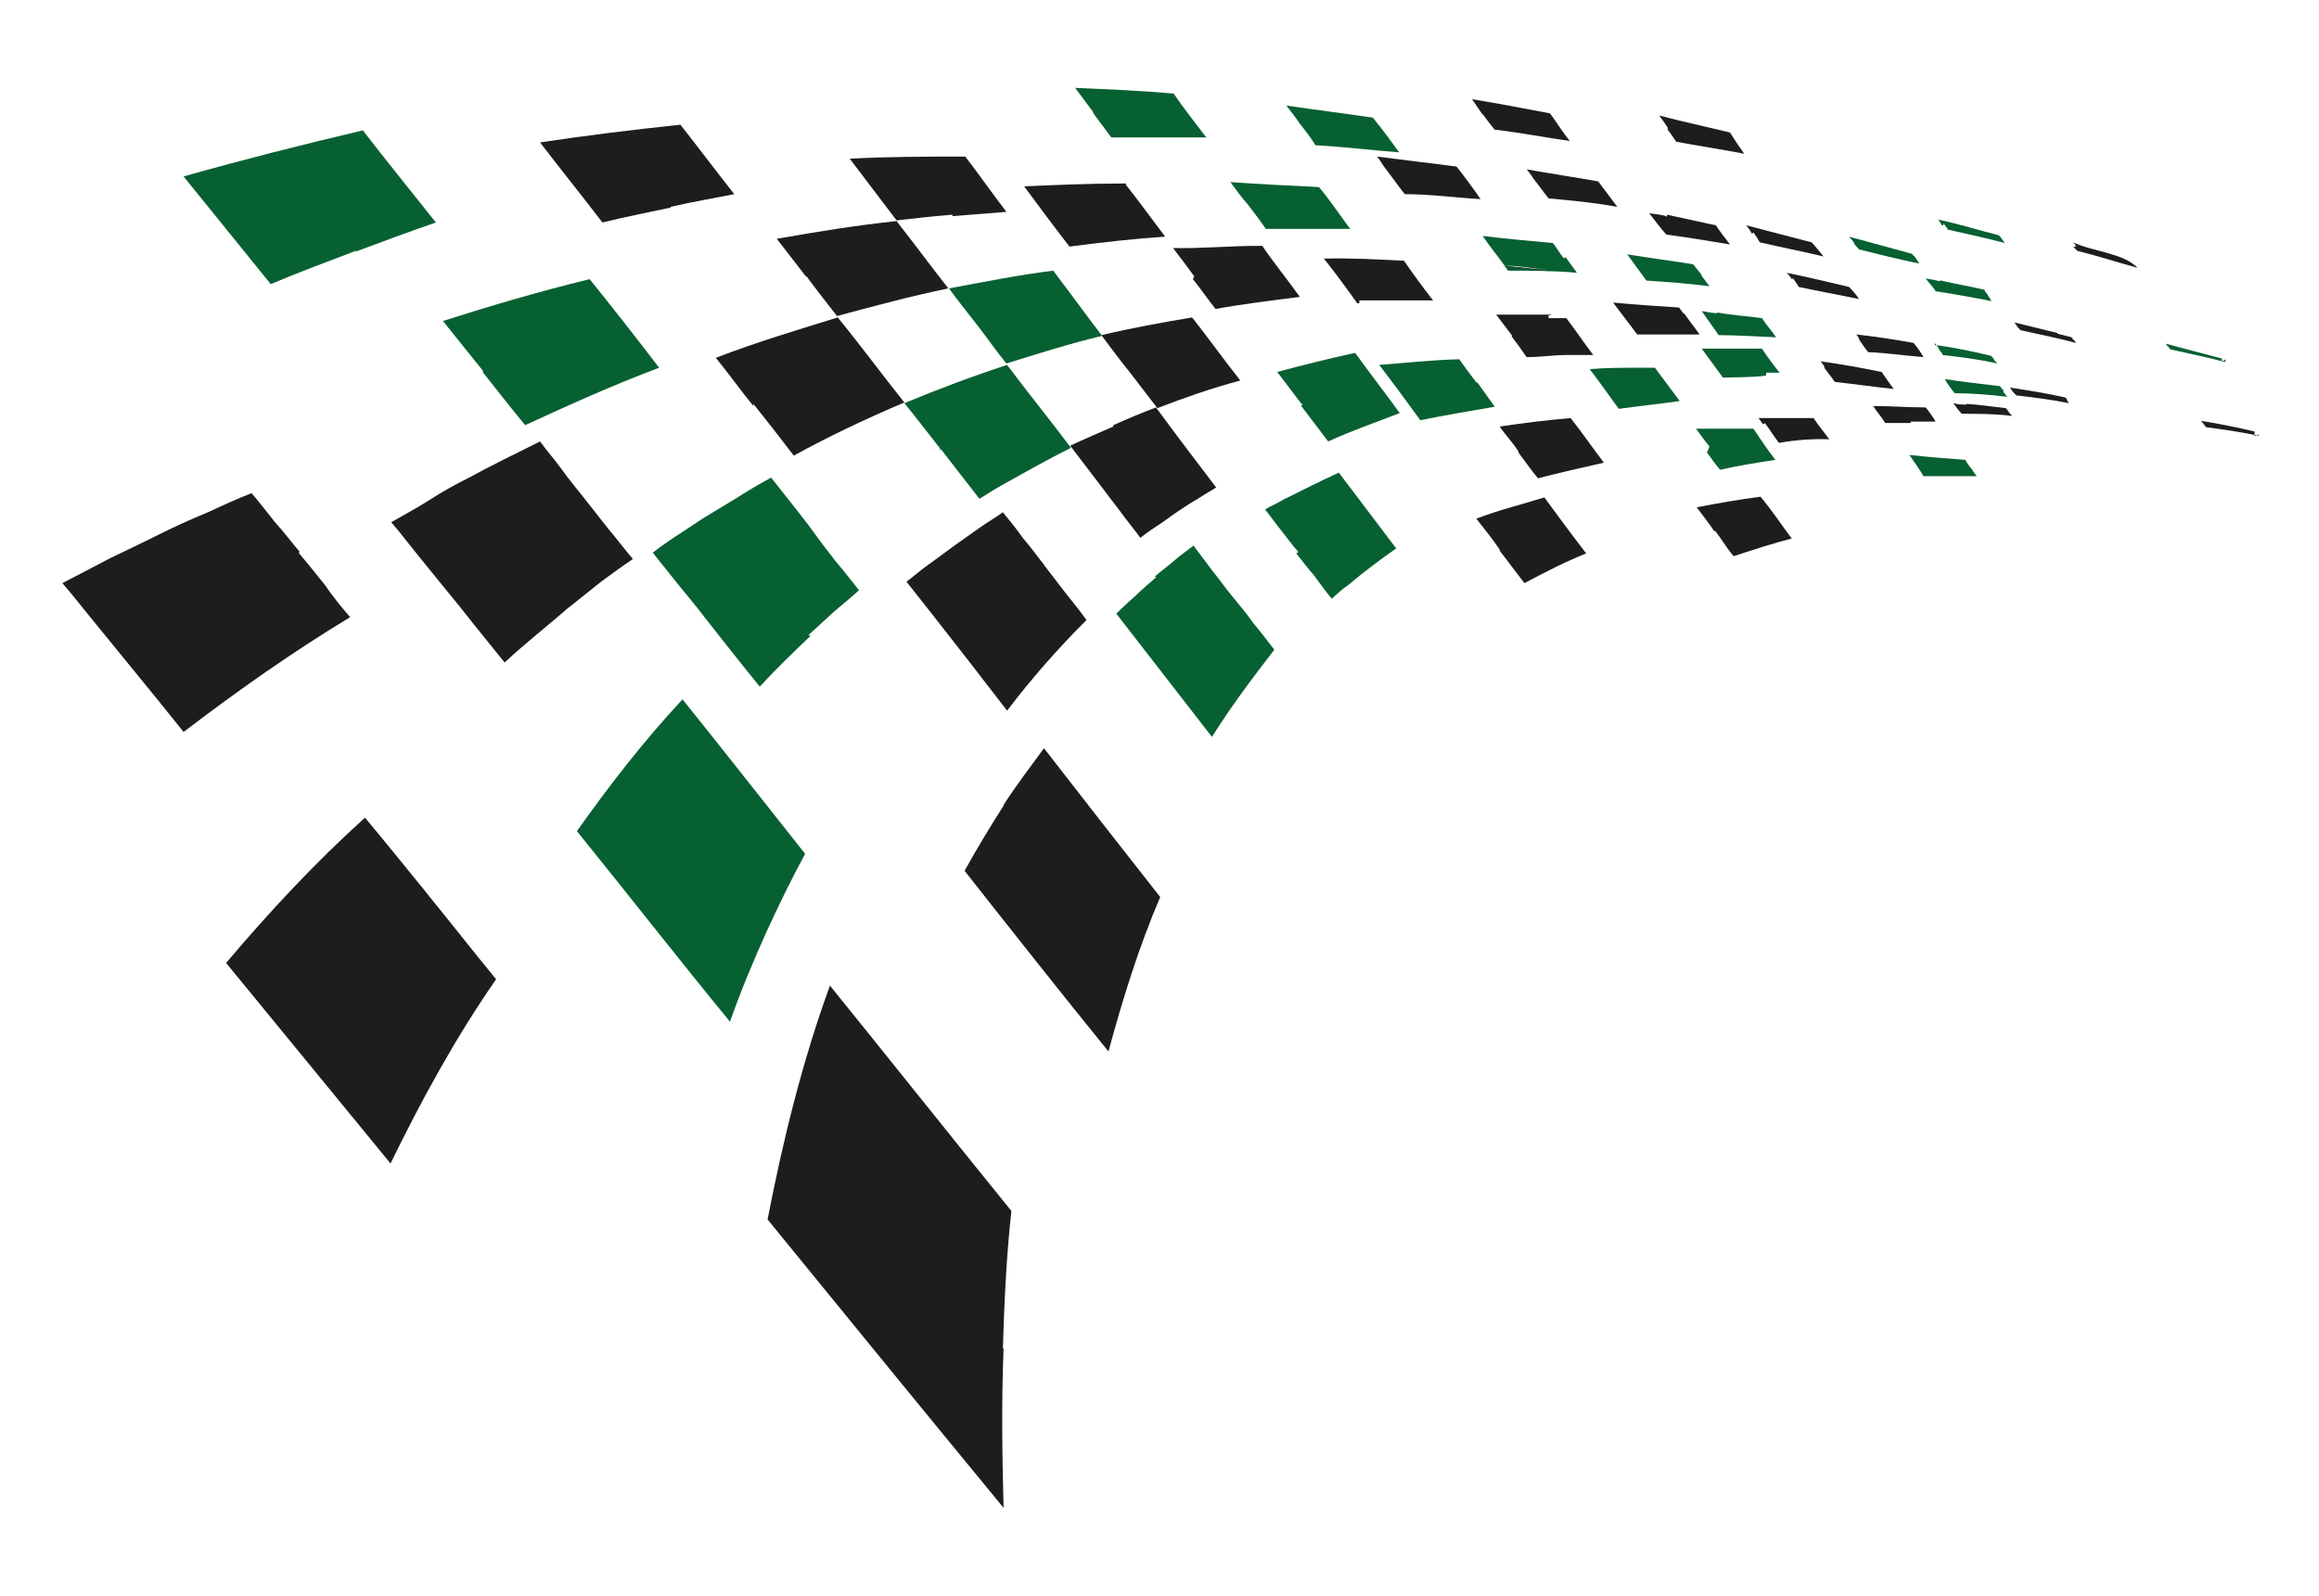
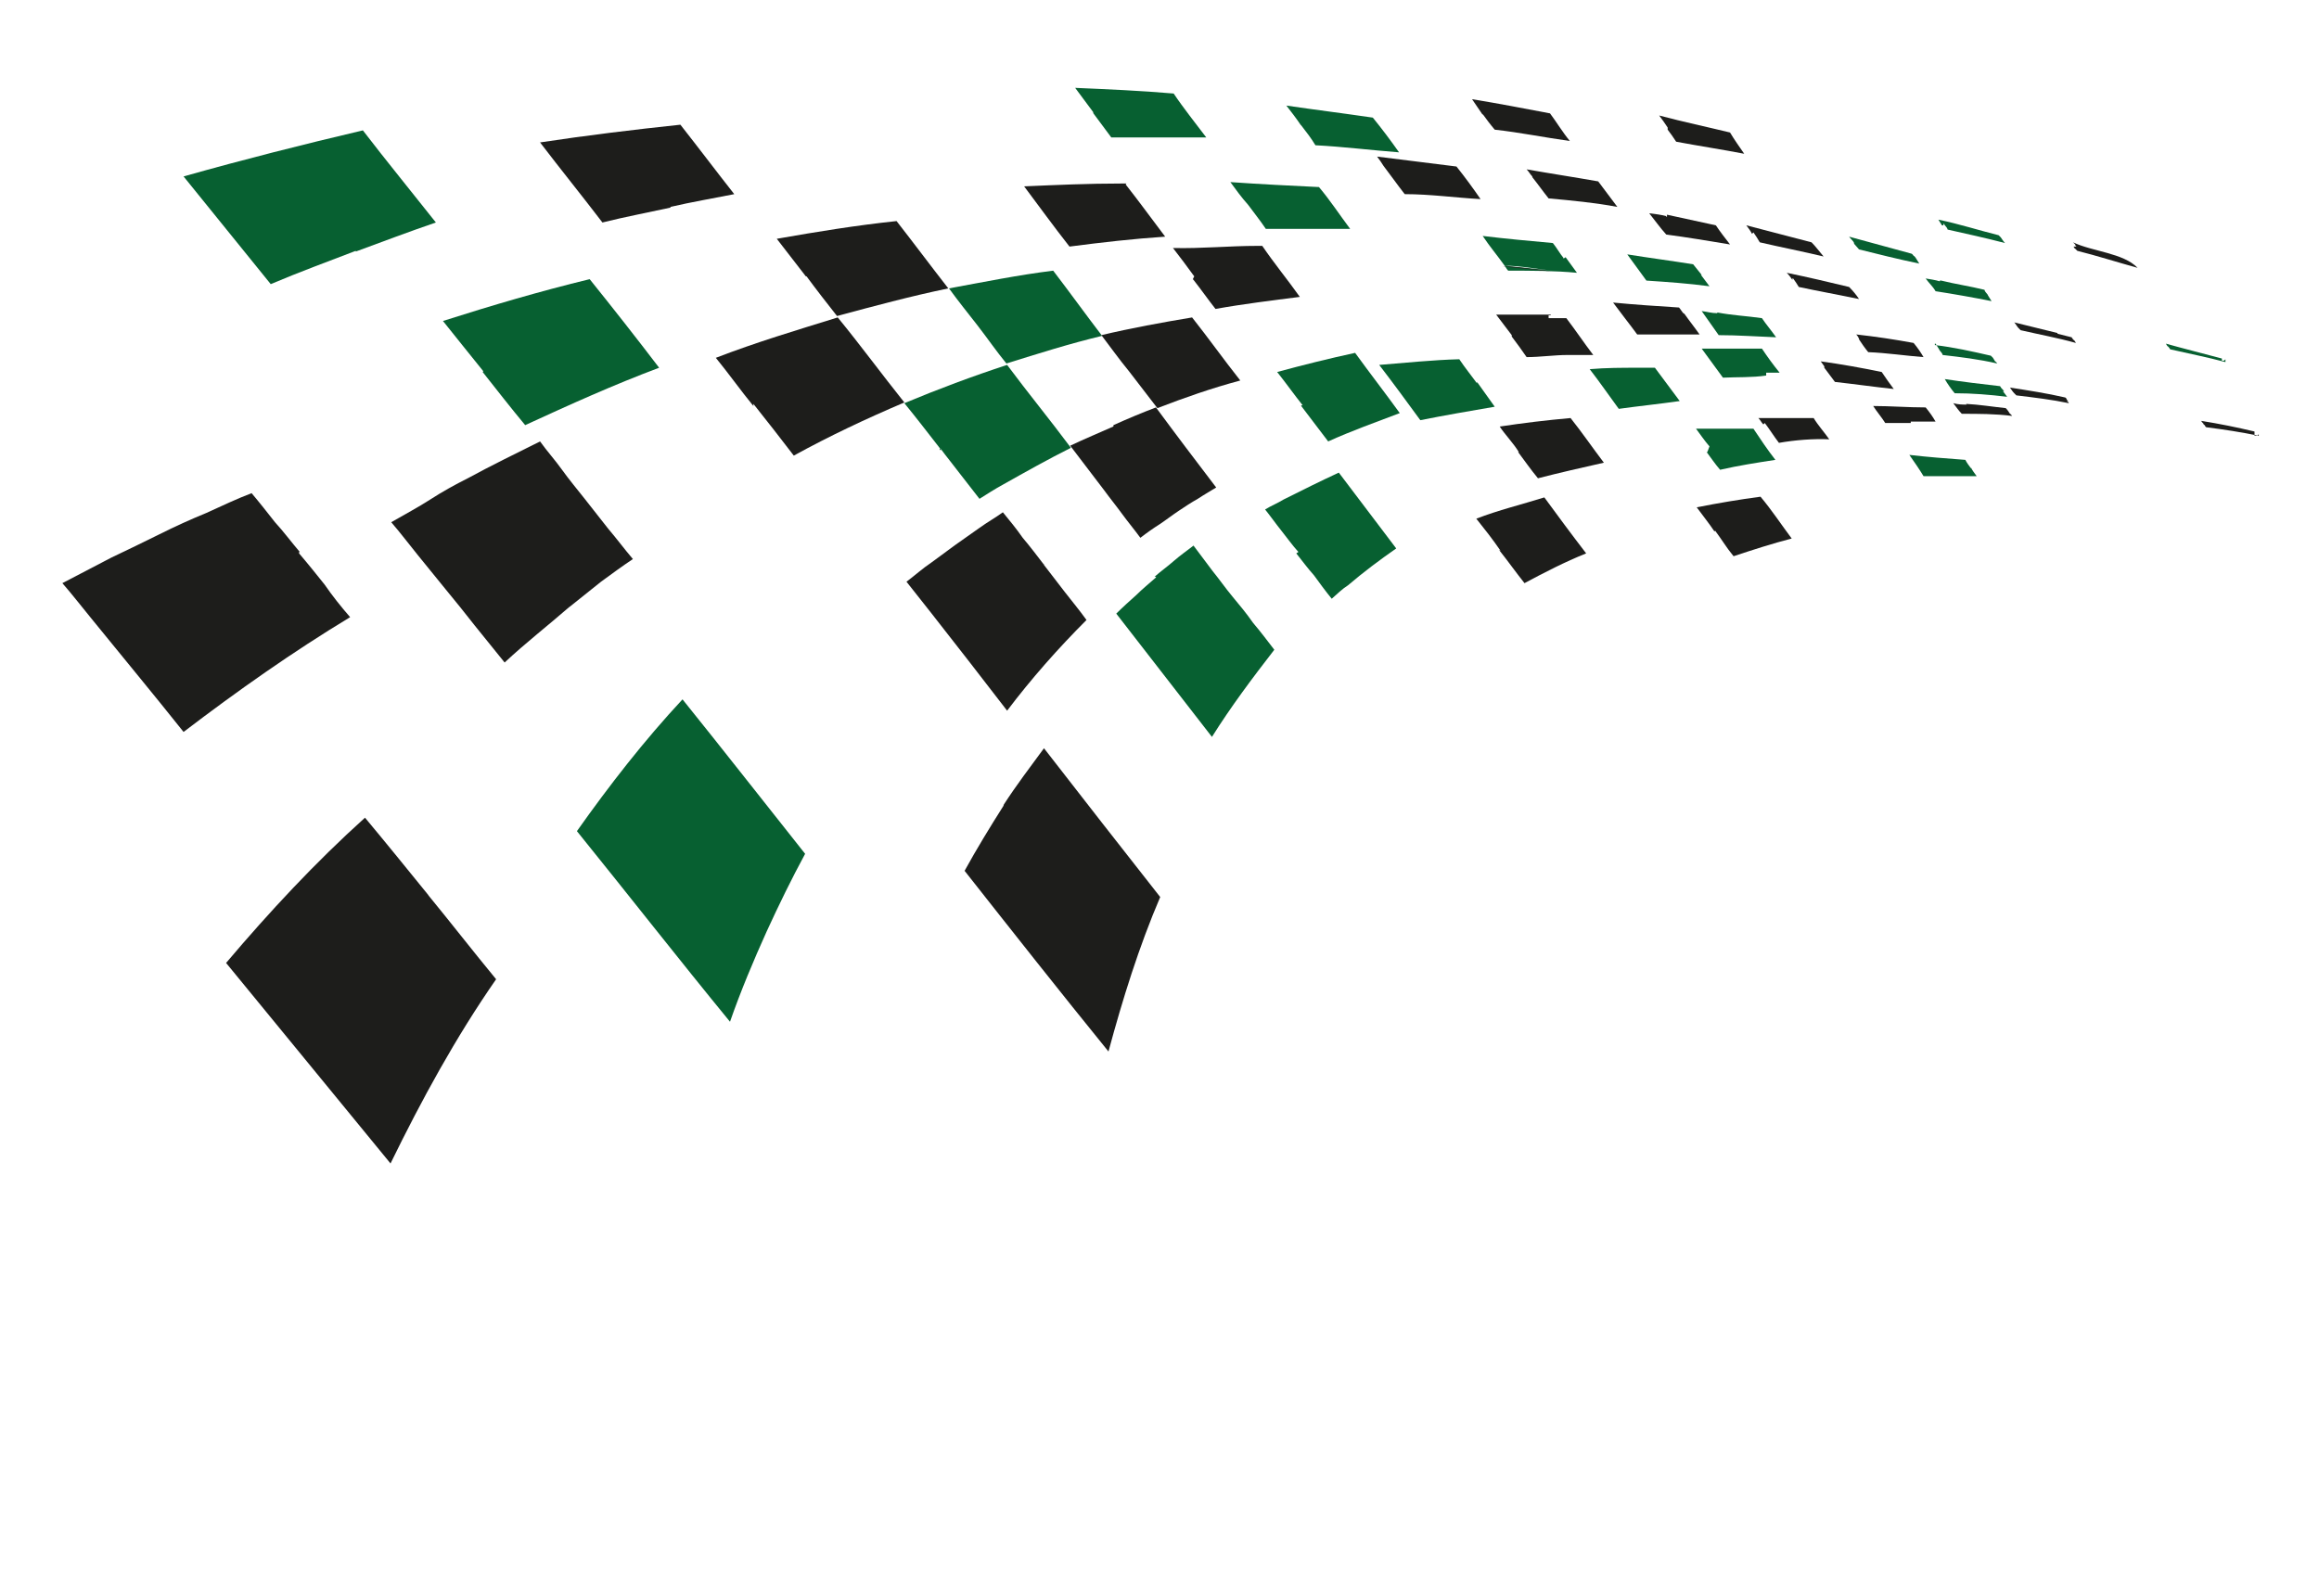
<svg xmlns="http://www.w3.org/2000/svg" id="Layer_1" version="1.1" viewBox="0 0 327.2 225.2">
  <defs>
    <style>
      .st0 {
        fill: #1d1d1b;
      }

      .st1 {
        fill: #2b2524;
      }

      .st2 {
        fill: #076031;
      }
    </style>
  </defs>
  <path class="st2" d="M108.2,131.4c1.7-3.7,3.5-7.4,5.4-10.9-5.8-7.3-11.5-14.6-17.3-21.8-5.4,5.8-10.3,12.1-14.9,18.6,7.2,8.9,14.3,18,21.6,26.9,1.5-4.3,3.3-8.6,5.2-12.8h0Z" />
  <path class="st0" d="M147.3,79.7c-1-1.3-1.9-2.5-3-3.8-.9-1.3-1.9-2.5-2.8-3.6-1.1.8-2.2,1.4-3.3,2.2s-2.3,1.6-3.4,2.4c-1.1.8-2.3,1.7-3.4,2.5-1.2.8-2.3,1.8-3.5,2.7,1.1,1.4,2.3,2.9,3.4,4.3,3.6,4.6,7.2,9.2,10.8,13.9,3.4-4.5,7.2-8.8,11.2-12.8-1-1.4-2.1-2.7-3.1-4s-2-2.6-3-3.9h.1Z" />
  <path class="st0" d="M94.6,29.2c3-.7,6-1.2,9-1.8-2.6-3.3-5-6.5-7.6-9.8-6.6.7-13.2,1.5-19.8,2.5,2.9,3.8,5.9,7.5,8.8,11.3,3.2-.8,6.4-1.4,9.6-2.1v-.2h0Z" />
  <path class="st2" d="M132.7,63.3c.8,1.1,1.8,2.3,2.7,3.5s1.9,2.4,2.8,3.6c1.1-.7,2.2-1.4,3.3-2,3.2-1.8,6.4-3.6,9.6-5.2-2.9-3.9-6.1-7.8-9-11.7-4.9,1.6-9.7,3.4-14.5,5.4,1.8,2.2,3.4,4.3,5.2,6.6h-.2v-.2Z" />
-   <path class="st2" d="M114.1,89.6c1.2-1.1,2.4-2.2,3.6-3.3,1.2-1,2.4-2,3.5-3-1.1-1.4-2.2-2.8-3.3-4.1-1.1-1.4-2.1-2.7-3.1-4.1s-2-2.6-3-3.9c-1-1.3-2-2.5-3-3.8-1.4.8-2.7,1.5-4.1,2.4s-2.8,1.7-4.1,2.5c-1.4.8-2.8,1.8-4.2,2.7-1.4.9-2.9,1.9-4.3,3,1.2,1.5,2.4,3,3.6,4.5,1.2,1.5,2.5,3,3.7,4.6,2.6,3.3,5.1,6.5,7.8,9.8,2.3-2.5,4.8-4.9,7.2-7.2h-.3Z" />
  <path class="st0" d="M106.3,57c1.9,2.4,3.8,4.8,5.7,7.3,5.1-2.8,10.2-5.2,15.6-7.5-3.2-4-6.2-8.1-9.4-12-5.8,1.8-11.5,3.5-17.2,5.7,1.8,2.2,3.5,4.6,5.3,6.8v-.3h0Z" />
  <path class="st0" d="M80.3,85.7c1.5-1.2,3-2.4,4.5-3.6,1.5-1.1,3-2.2,4.5-3.2-1.2-1.4-2.3-2.9-3.5-4.3-1.1-1.4-2.2-2.8-3.3-4.2-1.1-1.4-2.2-2.7-3.2-4.1s-2.1-2.6-3.1-4c-3.4,1.7-6.9,3.4-10.2,5.2-1.8.9-3.6,1.9-5.3,3s-3.6,2.1-5.5,3.2c1.3,1.5,2.5,3.1,3.8,4.7,1.3,1.6,2.6,3.2,3.9,4.8,1.4,1.7,2.7,3.3,4.1,5.1,1.4,1.7,2.8,3.5,4.2,5.2,3-2.8,6.1-5.2,9.2-7.9h0Z" />
  <path class="st2" d="M68.1,52.5c1.9,2.4,4,5.1,6,7.5,6.3-2.9,12.5-5.7,18.9-8.1-3.2-4.2-6.5-8.4-9.8-12.5-7,1.7-13.8,3.7-20.7,5.9,1.9,2.4,3.7,4.6,5.7,7.1h0Z" />
  <path class="st0" d="M113.8,39c1.4,1.9,2.8,3.7,4.3,5.6,5.2-1.4,10.4-2.8,15.7-3.9-2.5-3.2-4.8-6.3-7.3-9.5-5.7.6-11.2,1.5-16.9,2.5,1.4,1.8,2.7,3.5,4.1,5.3h0Z" />
  <path class="st0" d="M157.3,60.1c-2,.9-4.2,1.8-6.3,2.8,1.6,2.1,3.2,4.2,4.8,6.3.8,1.1,1.7,2.2,2.5,3.3s1.8,2.3,2.6,3.4c.9-.7,1.9-1.4,2.7-1.9.9-.6,1.8-1.3,2.7-1.9s1.8-1.2,2.7-1.7c.9-.6,1.8-1.1,2.6-1.6-2.9-3.8-5.7-7.5-8.5-11.3-2.1.8-4,1.6-6,2.5v.2h.2Z" />
  <path class="st2" d="M163.1,81.5c-.9.8-1.9,1.6-2.8,2.5-.9.8-1.9,1.7-2.8,2.6,4.5,5.8,9,11.6,13.5,17.4,2.7-4.3,5.7-8.3,8.8-12.3-1-1.3-1.9-2.5-3-3.8-.9-1.3-1.9-2.5-2.9-3.7s-1.9-2.5-2.8-3.6c-.9-1.2-1.8-2.4-2.7-3.6-.9.7-1.9,1.4-2.7,2.1-.9.8-1.9,1.5-2.8,2.3h.2Z" />
  <path class="st0" d="M141.6,113.7c-1.9,3-3.8,6.1-5.5,9.2,6.7,8.5,13.4,17,20.3,25.5,2-7.4,4.3-14.8,7.3-21.8-5.5-7-10.9-13.9-16.4-21-1.9,2.6-3.9,5.2-5.7,8h0Z" />
-   <path class="st0" d="M134.5,30.5c2.5-.2,5.1-.4,7.5-.6-2-2.6-3.8-5.2-5.8-7.8-5.4,0-10.9,0-16.3.3,2.2,2.9,4.4,5.8,6.6,8.7,2.6-.3,5.4-.6,7.9-.8v.2h.1Z" />
  <path class="st2" d="M137.9,45.9c1.4,1.8,2.7,3.7,4.1,5.4,4.5-1.4,8.9-2.8,13.5-3.9-2.3-3-4.6-6.2-6.9-9.2-4.9.6-9.8,1.6-14.7,2.5,1.3,1.8,2.6,3.4,4,5.2h0Z" />
  <path class="st2" d="M50.2,35.5c3.8-1.4,7.5-2.8,11.3-4.1-3.4-4.3-7-8.7-10.3-13-8.5,2-16.8,4.1-25.3,6.5,4.1,5.1,8.2,10.1,12.3,15.2,4-1.7,8.1-3.2,12-4.7h0Z" />
  <path class="st0" d="M42.3,77.9c-1.2-1.4-2.3-2.9-3.5-4.2-1.1-1.4-2.2-2.8-3.3-4.1-2.1.8-4.2,1.8-6.4,2.8-2.2.9-4.4,1.9-6.6,3-2.2,1.1-4.5,2.2-6.8,3.3-2.3,1.2-4.6,2.4-6.9,3.6,1.4,1.6,2.7,3.3,4.1,5,4.3,5.3,8.7,10.6,13,16,7.6-5.8,15.4-11.3,23.5-16.2-1.3-1.5-2.5-3-3.6-4.6-1.2-1.5-2.4-3-3.6-4.4h0v-.2Z" />
-   <path class="st0" d="M141.5,190.3c.2-6.6.5-13,1.2-19.4-8.6-10.6-17.1-21.3-25.6-31.8-3.9,10.7-6.6,21.7-8.8,33,11,13.5,22.1,27.1,33.3,40.7-.2-7.6-.3-15.1,0-22.5h0Z" />
-   <path class="st0" d="M60.5,126.4c-3-3.7-6-7.4-9-11-7,6.3-13.5,13.3-19.6,20.5,7.7,9.4,15.5,18.9,23.2,28.3,4.4-9,9.2-17.8,14.9-26-3.3-4-6.4-8-9.6-11.9h0Z" />
+   <path class="st0" d="M60.5,126.4c-3-3.7-6-7.4-9-11-7,6.3-13.5,13.3-19.6,20.5,7.7,9.4,15.5,18.9,23.2,28.3,4.4-9,9.2-17.8,14.9-26-3.3-4-6.4-8-9.6-11.9h0" />
  <path class="st2" d="M183.6,57.3c1.3,1.7,2.5,3.3,3.8,5,3.3-1.5,6.7-2.7,10.1-4-2.1-2.9-4.2-5.6-6.3-8.5-3.7.8-7.3,1.7-11,2.7,1.2,1.5,2.4,3.2,3.6,4.7h-.2Z" />
  <path class="st0" d="M214.2,63.8c.9,1.2,1.8,2.5,2.8,3.7,3.1-.8,6.2-1.5,9.3-2.2-1.6-2.1-3.1-4.3-4.7-6.3-3.4.3-6.7.7-10,1.2.8,1.2,1.9,2.3,2.7,3.6h0Z" />
  <path class="st2" d="M183.6,17.7c.7.9,1.4,1.8,2,2.8,3.9.2,7.9.7,11.8,1-1.2-1.7-2.4-3.3-3.7-4.9-4.1-.6-8.1-1.1-12.2-1.7.7.9,1.4,1.8,2,2.7h0Z" />
  <path class="st0" d="M218.8,44.4h-7.7c.7.9,1.5,2,2.2,2.9v.2h.9-.9c.7.9,1.4,1.9,2.1,2.9,1.9,0,3.9-.3,5.8-.3h3.6c-1.3-1.7-2.5-3.5-3.8-5.2h-2.5v-.4h.3Z" />
  <path class="st1" d="M214.3,47.5h-.9.9Z" />
  <path class="st1" d="M212.4,47.5h.5-.5Z" />
-   <path class="st1" d="M213.4,47.5h-.4.4Z" />
  <path class="st1" d="M213.4,47.5h0Z" />
  <path class="st2" d="M208.4,54.1c-.8-1.1-1.7-2.2-2.5-3.4-3.8.1-7.5.5-11.3.8,2,2.6,3.9,5.2,5.8,7.8,3.5-.7,7-1.3,10.5-1.9-.8-1.1-1.7-2.4-2.5-3.5h0v.2Z" />
-   <path class="st0" d="M191.8,42.4h.3c3.3,0,6.7,0,10.1,0-1.4-1.8-2.8-3.7-4.1-5.6-3.8-.2-7.5-.4-11.3-.3,1.6,2,3.2,4.2,4.7,6.3h.3v-.3h0Z" />
  <path class="st1" d="M196.1,42.2h3.8-3.8Z" />
  <path class="st1" d="M191.8,42.4h-.3.3Z" />
  <path class="st0" d="M168.4,39.5c1.1,1.4,2,2.7,3.1,4.1,3.9-.7,8-1.2,11.9-1.7-1.7-2.4-3.6-4.7-5.3-7.2h-.7c-4,0-7.9.4-11.9.3,1,1.3,2,2.6,3,4l-.2.4h0Z" />
  <path class="st2" d="M176.1,28.9c.8,1.1,1.7,2.2,2.5,3.4h11.9c-1.5-2-2.8-4-4.4-5.9-4.1-.2-8.3-.4-12.5-.7.8,1.1,1.6,2.2,2.5,3.2h0Z" />
  <path class="st0" d="M195.2,23.4c1,1.3,1.9,2.6,3,4,3.6,0,7.1.5,10.7.7-1.1-1.6-2.2-3.1-3.4-4.6-3.8-.5-7.4-.9-11.2-1.4.3.4.6.8.9,1.3h0Z" />
  <path class="st2" d="M231.2,51.9c-2.3,0-4.6,0-6.9.2,1.4,1.8,2.7,3.7,4.1,5.6,2.9-.4,5.8-.7,8.6-1.1-1.2-1.6-2.3-3.1-3.5-4.7h-2.3Z" />
  <path class="st0" d="M242,74.9c.9,1.2,1.6,2.4,2.6,3.6,2.7-.9,5.5-1.8,8.2-2.5-1.5-2-2.8-4-4.4-5.9-3,.4-6,.9-9,1.5.8,1.1,1.7,2.2,2.5,3.4h0Z" />
  <path class="st0" d="M211.5,77.6c1.2,1.5,2.4,3.2,3.6,4.7,2.8-1.5,5.7-3,8.7-4.2-2-2.6-4-5.3-5.9-7.9-3.2,1-6.5,1.8-9.6,3,1.2,1.5,2.3,2.9,3.4,4.5h-.2Z" />
  <path class="st0" d="M209.2,16.1c.5.7,1.1,1.5,1.7,2.2,3.6.4,7,1.1,10.6,1.6-1-1.2-1.9-2.7-2.8-3.9-3.7-.7-7.3-1.4-11-2,.5.7,1,1.5,1.5,2.2h0Z" />
  <path class="st2" d="M220.6,36.4c-.5-.6-1-1.5-1.5-2.1-3.3-.3-6.6-.6-9.9-1h0c1,1.5,2.1,2.8,3.1,4.2,2.3,0,4.6.5,6.9.7-2.3-.2-4.7-.5-6.9-.7.2.3.3.5.5.7,3.3,0,6.5,0,9.7.3-.5-.7-1.1-1.5-1.6-2.2l-.3.2h0Z" />
  <path class="st1" d="M216.4,38c.8,0,1.6.2,2.5.3-2.3-.2-4.7-.5-6.9-.7h0c1.5,0,3,.2,4.5.4h-.1Z" />
  <path class="st2" d="M154.2,15.9c.9,1.2,1.7,2.3,2.6,3.5,4.4,0,9,0,13.4,0-1.5-2-3.2-4.1-4.6-6.2-4.6-.4-9.3-.6-13.9-.8.9,1.2,1.7,2.3,2.6,3.5h-.1Z" />
  <path class="st0" d="M158.9,25.9h-.7c-4.6,0-9.1.2-13.7.4,2.1,2.8,4.2,5.7,6.4,8.5,4.6-.6,9-1.1,13.5-1.4-1.9-2.5-3.7-5-5.6-7.4h.1Z" />
  <path class="st2" d="M182.9,78.1c.8,1,1.6,2.1,2.5,3.1.8,1.1,1.6,2.2,2.5,3.3.8-.7,1.5-1.4,2.3-1.9,2.1-1.8,4.5-3.6,6.8-5.2-2.7-3.6-5.4-7.1-8.1-10.7-2.6,1.2-5.2,2.5-7.8,3.8-.8.5-1.8.9-2.6,1.4.8,1,1.5,2,2.3,3s1.5,2,2.4,3h0l-.3.2Z" />
  <path class="st0" d="M159.3,52.4c1.3,1.7,2.6,3.4,4,5.2,3.9-1.5,7.6-2.8,11.7-3.9-2.3-2.9-4.5-6-6.8-8.9-4.2.7-8.6,1.5-12.8,2.5,1.3,1.7,2.5,3.4,3.9,5.1h0Z" />
  <path class="st2" d="M249.2,52.6h1.9c-.9-1.1-1.7-2.2-2.5-3.4h-8.5c1,1.4,2,2.7,3,4.1,2-.1,4.1,0,6.1-.3v-.4h0Z" />
  <path class="st2" d="M278.1,66.1c-.3-.4-.6-.8-.8-1.2-2.7-.2-5.3-.4-7.9-.7.7,1,1.4,2,2,3h7.5c-.3-.4-.6-.8-.8-1.2h0Z" />
  <path class="st0" d="M247.4,32.8c.3.4.6.9.9,1.4,3,.7,6.1,1.3,9,2-.6-.7-1.1-1.4-1.7-2-3.1-.8-6.1-1.6-9.2-2.4.3.4.6.8.8,1.2l.2-.2h0Z" />
  <path class="st0" d="M262.3,47.9c.4.6.8,1.2,1.3,1.8,2.6.1,5.2.5,7.8.7-.4-.7-.9-1.4-1.4-2-2.7-.5-5.4-.9-8.1-1.2.2.2.3.4.4.6v.2h0Z" />
  <path class="st2" d="M242.3,44.2c-.8,0-1.4-.2-2.2-.3.8,1.1,1.6,2.3,2.4,3.4,2.7,0,5.4.2,8.1.3-.7-1-1.4-1.8-2-2.7-2.1-.3-4.2-.4-6.3-.8h0Z" />
  <path class="st0" d="M257.4,51.9c.5.7,1,1.3,1.5,2,2.7.3,5.5.7,8.3,1-.6-.8-1.1-1.5-1.7-2.4-2.9-.6-5.7-1.1-8.6-1.5.2.3.3.4.5.7v.2h0Z" />
  <path class="st2" d="M240.1,38.8c-.4-.5-.8-1-1.2-1.5-3.1-.5-6.2-.9-9.3-1.4.9,1.2,1.8,2.5,2.7,3.7,3,.2,5.9.4,8.9.8-.4-.5-.8-1.1-1.2-1.6h.1Z" />
  <path class="st0" d="M235.1,30.5c-.8-.2-1.5-.3-2.4-.4.8,1,1.5,2,2.4,3,3,.4,6,.9,9,1.4-.7-.9-1.4-1.8-2-2.7-2.3-.5-4.6-1-6.9-1.5v.3h-.1Z" />
  <path class="st0" d="M253,39.3c.3.4.5.7.8,1.2,2.8.6,5.6,1.1,8.5,1.7-.4-.6-.9-1.2-1.4-1.7-2.9-.7-5.9-1.4-8.8-2,.3.3.6.7.8,1v-.2h.1Z" />
  <path class="st2" d="M282.8,55.3c-.1-.3-.4-.4-.6-.8-2.6-.3-5.2-.6-7.8-1,.4.7.9,1.4,1.4,2,2.5,0,4.9.2,7.4.5-.2-.3-.4-.5-.6-.8h.2Z" />
  <path class="st0" d="M269.5,59.5h3.6c-.4-.7-.9-1.4-1.4-2-2.5,0-5-.2-7.4-.2.5.8,1.2,1.6,1.7,2.4h3.6v-.2h-.1Z" />
  <path class="st0" d="M249,59.7c.7.9,1.3,1.9,2,2.8,2.3-.4,4.8-.6,7.1-.5-.7-1-1.6-2-2.2-3h-7.8c.3.3.4.6.7.9l.2-.2h0Z" />
  <path class="st2" d="M261.6,34.4c.2.2.5.6.7.8,2.8.7,5.6,1.4,8.5,2-.2-.3-.3-.5-.5-.8,0,0-.2-.3-.3-.3,0,0-.2-.3-.3-.3-2.9-.8-5.9-1.6-8.8-2.4.2.3.6.6.7.9h0Z" />
  <path class="st2" d="M273.7,39.7c-.7-.2-1.4-.3-2-.4.5.7,1,1.1,1.4,1.8,2.6.4,5.4.9,7.9,1.4-.2-.3-.3-.5-.5-.8-.1-.3-.4-.4-.5-.8-2-.5-4.1-.8-6.1-1.3h-.2,0Z" />
  <path class="st0" d="M235.3,18.3c.4.5.8,1.1,1.2,1.7,3.2.6,6.5,1.1,9.6,1.7-.7-1-1.4-2-2-3-3.3-.8-6.6-1.5-10-2.4.4.5.8,1.1,1.2,1.7v.3h0Z" />
  <path class="st0" d="M216.2,25c.8,1,1.5,2,2.3,3,3.3.3,6.5.6,9.7,1.2-.9-1.2-1.8-2.4-2.7-3.6-3.4-.6-6.7-1.1-10.1-1.7.3.3.5.7.8,1h0Z" />
  <path class="st2" d="M240.8,63.8c.6.8,1.2,1.7,1.9,2.5,2.6-.6,5.2-1,7.8-1.4-1.1-1.4-2.1-2.9-3.1-4.4h-8.1c.6.8,1.2,1.7,1.9,2.5l-.3.8h0Z" />
  <path class="st0" d="M237.6,44.3c-.3-.3-.5-.7-.7-.9-3.1-.2-6.2-.4-9.3-.7,1.1,1.5,2.3,3,3.4,4.5h8.8c-.7-1-1.5-2-2.2-3h0Z" />
  <path class="st0" d="M291.8,56.6s0-.2-.2-.2c0,0,0-.2-.2-.3-2.6-.6-5.2-1-7.8-1.4h0c.2.3.4.6.6.8,0,0,.2.2.3.3,2.5.3,5,.6,7.4,1.1,0-.1-.2-.3-.3-.4h.2Z" />
  <path class="st2" d="M313.5,51v-.4c-2.6-.7-5.4-1.4-7.9-2.1,0,0,.2.4.3.4,0,0,.2.2.3.4,2.6.6,5.2,1.1,7.8,1.8v-.4l-.2.2h-.3Z" />
  <path class="st0" d="M290.3,47l-6.1-1.5c.2.2.4.6.6.8,0,0,.2.2.3.3,2.6.6,5.3,1.1,7.8,1.8,0,0-.2-.4-.3-.4,0,0-.2-.2-.3-.4l-2-.5h.2-.2Z" />
  <path class="st0" d="M318.1,61.5v-.6c-2.5-.6-5-1.1-7.5-1.5,0,.1.2.3.3.4,0,0,0,.2.2.2,0,0,0,.2.2.3,2.4.3,5,.7,7.4,1.2v-.2l-.3.2h-.3Z" />
  <path class="st0" d="M292.6,34.8s0,.2.2.3c0,0,.2.2.3.3,2.8.7,5.6,1.6,8.5,2.4-2-2.1-6.4-2.3-9.1-3.6,0,0,.2.2.3.3,0,0,0,.2.2.3h-.4Z" />
  <path class="st2" d="M274.3,31.6c.1.3.4.4.5.8,2.7.6,5.4,1.2,8.1,1.9-.2-.2-.4-.5-.6-.8,0,0-.2-.2-.3-.3-2.8-.7-5.6-1.6-8.5-2.2.2.3.3.5.5.8h.2v-.2Z" />
  <path class="st0" d="M277.5,57.1c-.6,0-1.2,0-1.9-.2.4.5.7,1,1.2,1.5,2.4,0,4.7,0,7.1.3,0,0-.2-.3-.3-.3-.2-.3-.3-.5-.6-.8-1.9-.2-3.7-.5-5.6-.6h0Z" />
  <path class="st2" d="M273.1,48.5c.2.3.3.5.5.8.1.3.4.4.5.8,2.6.3,5.1.6,7.7,1.2,0,0-.2-.3-.3-.3-.1-.2-.2-.3-.3-.5,0,0-.2-.2-.3-.3-2.6-.6-5.3-1.2-7.9-1.5v-.2Z" />
</svg>